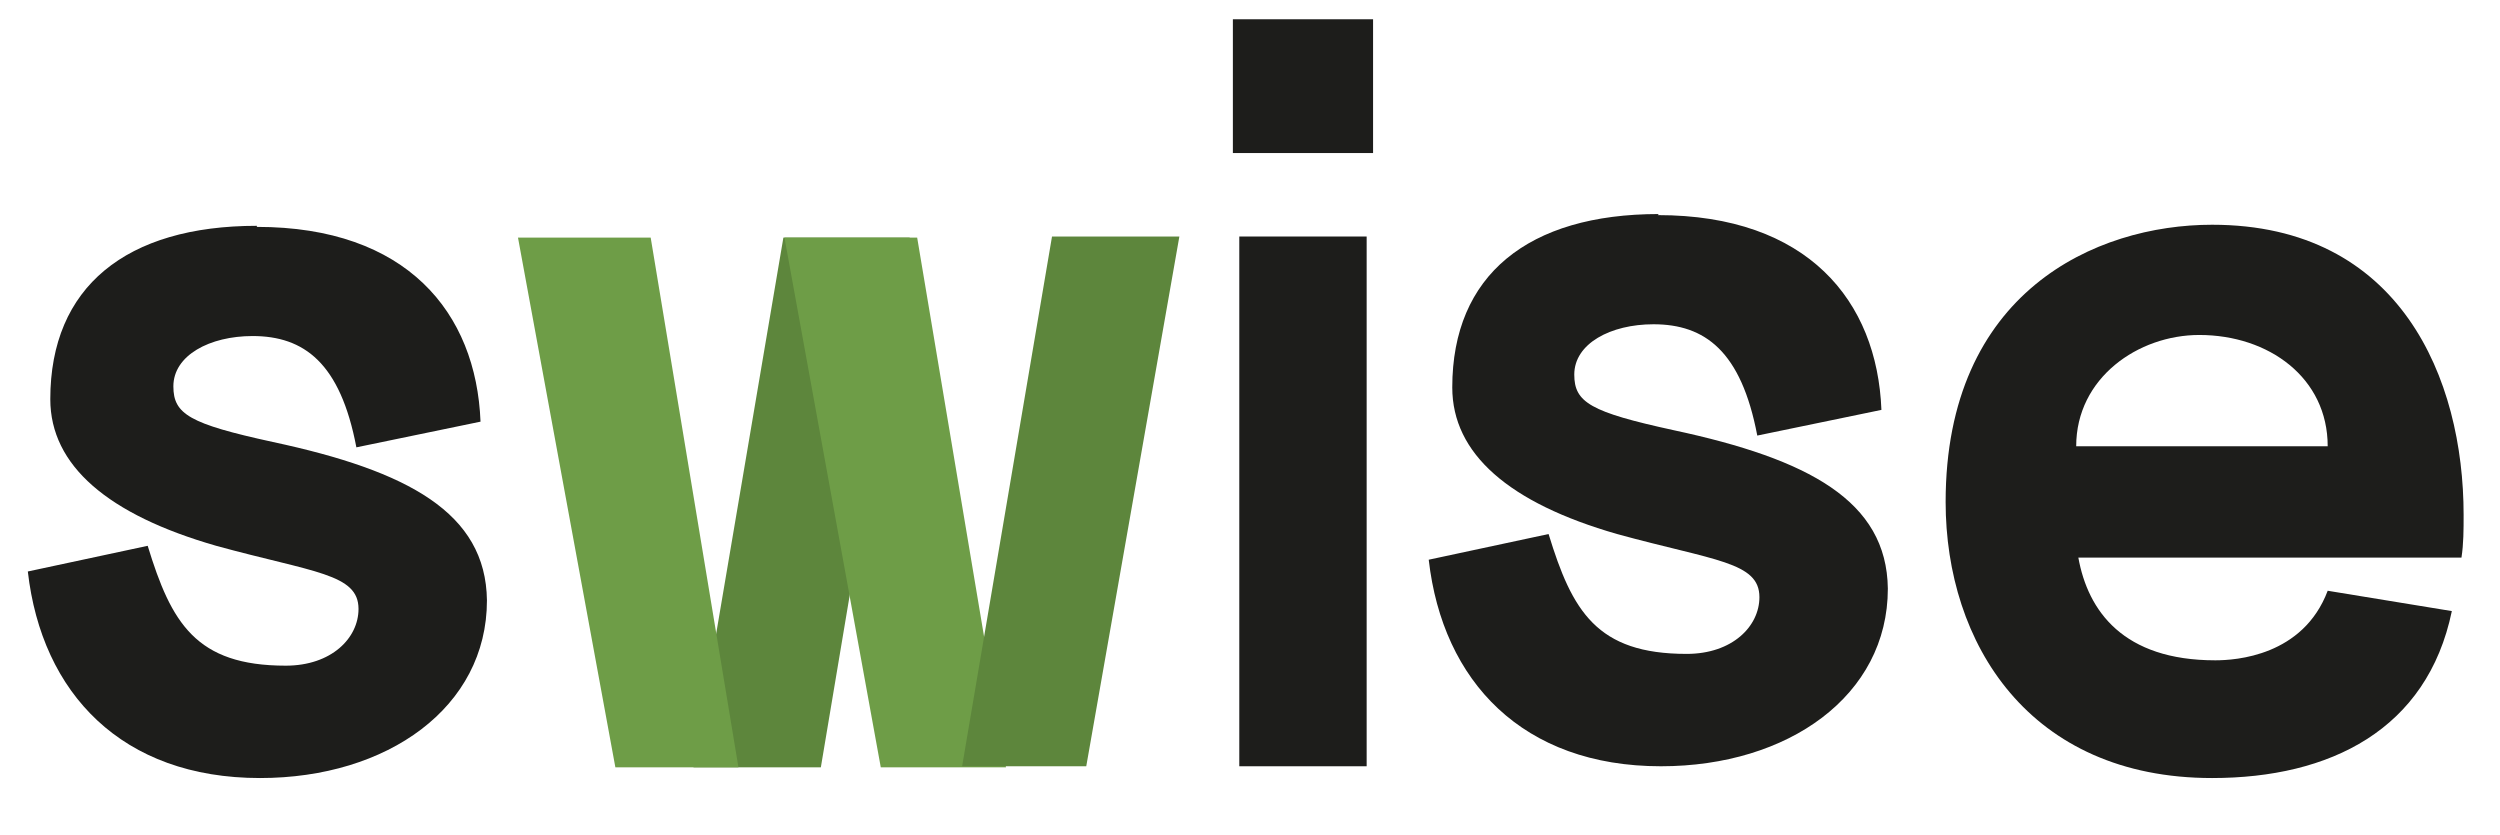
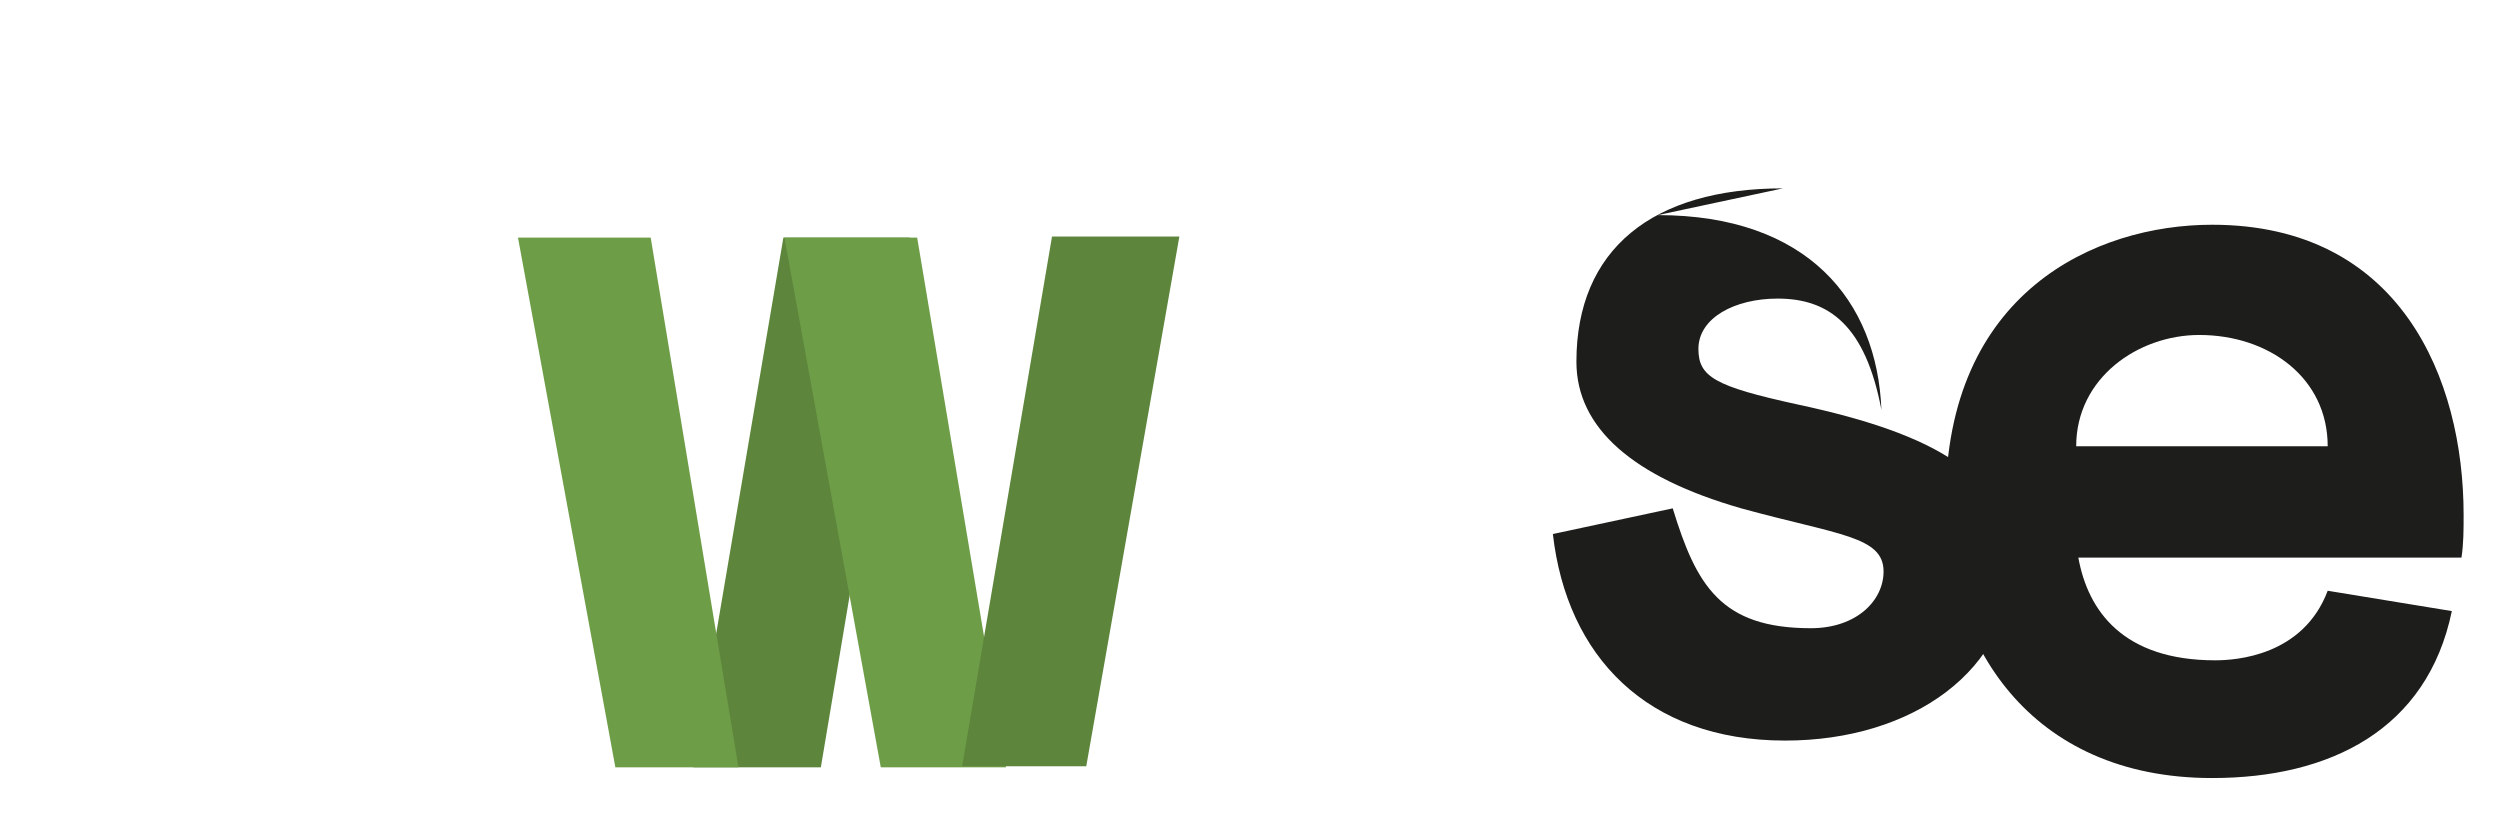
<svg xmlns="http://www.w3.org/2000/svg" id="Ebene_1" viewBox="0 0 23.36 7.8">
  <defs>
    <style>.cls-1{fill:none;}.cls-2{fill:#5d863c;}.cls-3{fill:#1d1d1b;}.cls-4{clip-path:url(#clippath-1);}.cls-5{fill:#6e9d47;}.cls-6{clip-path:url(#clippath);}</style>
    <clipPath id="clippath">
      <rect class="cls-1" width="23.36" height="7.8" />
    </clipPath>
    <clipPath id="clippath-1">
      <rect class="cls-1" width="23.36" height="7.8" />
    </clipPath>
  </defs>
  <g class="cls-6">
    <g class="cls-4">
-       <path class="cls-3" d="M2.4,2.12c1.4,0,2.05.8,2.09,1.82l-1.16.24c-.15-.79-.49-1.04-.97-1.04-.4,0-.74.18-.74.47,0,.26.15.35.93.52,1.26.27,1.99.66,2,1.48,0,1-.93,1.66-2.12,1.66-1.29,0-2.04-.79-2.17-1.93l1.12-.24c.22.72.45,1.12,1.29,1.12.43,0,.68-.26.68-.53,0-.33-.42-.34-1.33-.59-1.01-.29-1.55-.75-1.55-1.37,0-1.05.71-1.62,1.93-1.62h0,0Z" />
      <polygon class="cls-2" points="8.5 2.22 7.67 7.17 6.48 7.17 7.32 2.22 8.5 2.22 8.5 2.22" />
      <polygon class="cls-5" points="9.4 7.17 8.23 7.17 7.33 2.22 8.57 2.22 9.4 7.17" />
-       <rect class="cls-3" x="11.52" y=".18" width="1.31" height="1.25" />
-       <rect class="cls-3" x="11.58" y="2.21" width="1.19" height="4.95" />
-       <path class="cls-3" d="M15.49,2.01c1.4,0,2.05.8,2.09,1.82l-1.16.24c-.15-.79-.49-1.04-.97-1.04-.4,0-.74.18-.74.47,0,.26.15.35.93.52,1.26.27,1.99.66,2,1.48,0,1-.93,1.66-2.12,1.66-1.29,0-2.04-.79-2.17-1.93l1.12-.24c.22.72.45,1.12,1.29,1.12.43,0,.68-.26.68-.53,0-.33-.42-.34-1.33-.59-1.01-.29-1.54-.75-1.54-1.37,0-1.05.71-1.62,1.93-1.62h0,0Z" />
+       <path class="cls-3" d="M15.49,2.01c1.4,0,2.05.8,2.09,1.82c-.15-.79-.49-1.04-.97-1.04-.4,0-.74.18-.74.47,0,.26.15.35.93.52,1.26.27,1.99.66,2,1.48,0,1-.93,1.66-2.12,1.66-1.29,0-2.04-.79-2.17-1.93l1.12-.24c.22.72.45,1.12,1.29,1.12.43,0,.68-.26.68-.53,0-.33-.42-.34-1.33-.59-1.01-.29-1.54-.75-1.54-1.37,0-1.05.71-1.62,1.93-1.62h0,0Z" />
      <path class="cls-3" d="M21.75,4.17c0-.64-.55-1.04-1.2-1.04-.57,0-1.15.4-1.15,1.04,0,0,2.35,0,2.35,0ZM20.7,6.17c.19,0,.82-.04,1.05-.65l1.16.19c-.23,1.11-1.14,1.56-2.24,1.56-1.71,0-2.49-1.26-2.49-2.58,0-1.96,1.4-2.59,2.49-2.59,1.76,0,2.35,1.44,2.35,2.71,0,.14,0,.27-.02.4h-3.58c.09.5.42.96,1.28.96h0s0,0,0,0Z" />
      <polygon class="cls-5" points="6.9 7.17 5.75 7.17 4.84 2.22 6.08 2.22 6.9 7.17" />
      <polygon class="cls-2" points="10.15 7.16 8.99 7.16 9.83 2.21 11.02 2.21 10.15 7.16" />
    </g>
  </g>
</svg>